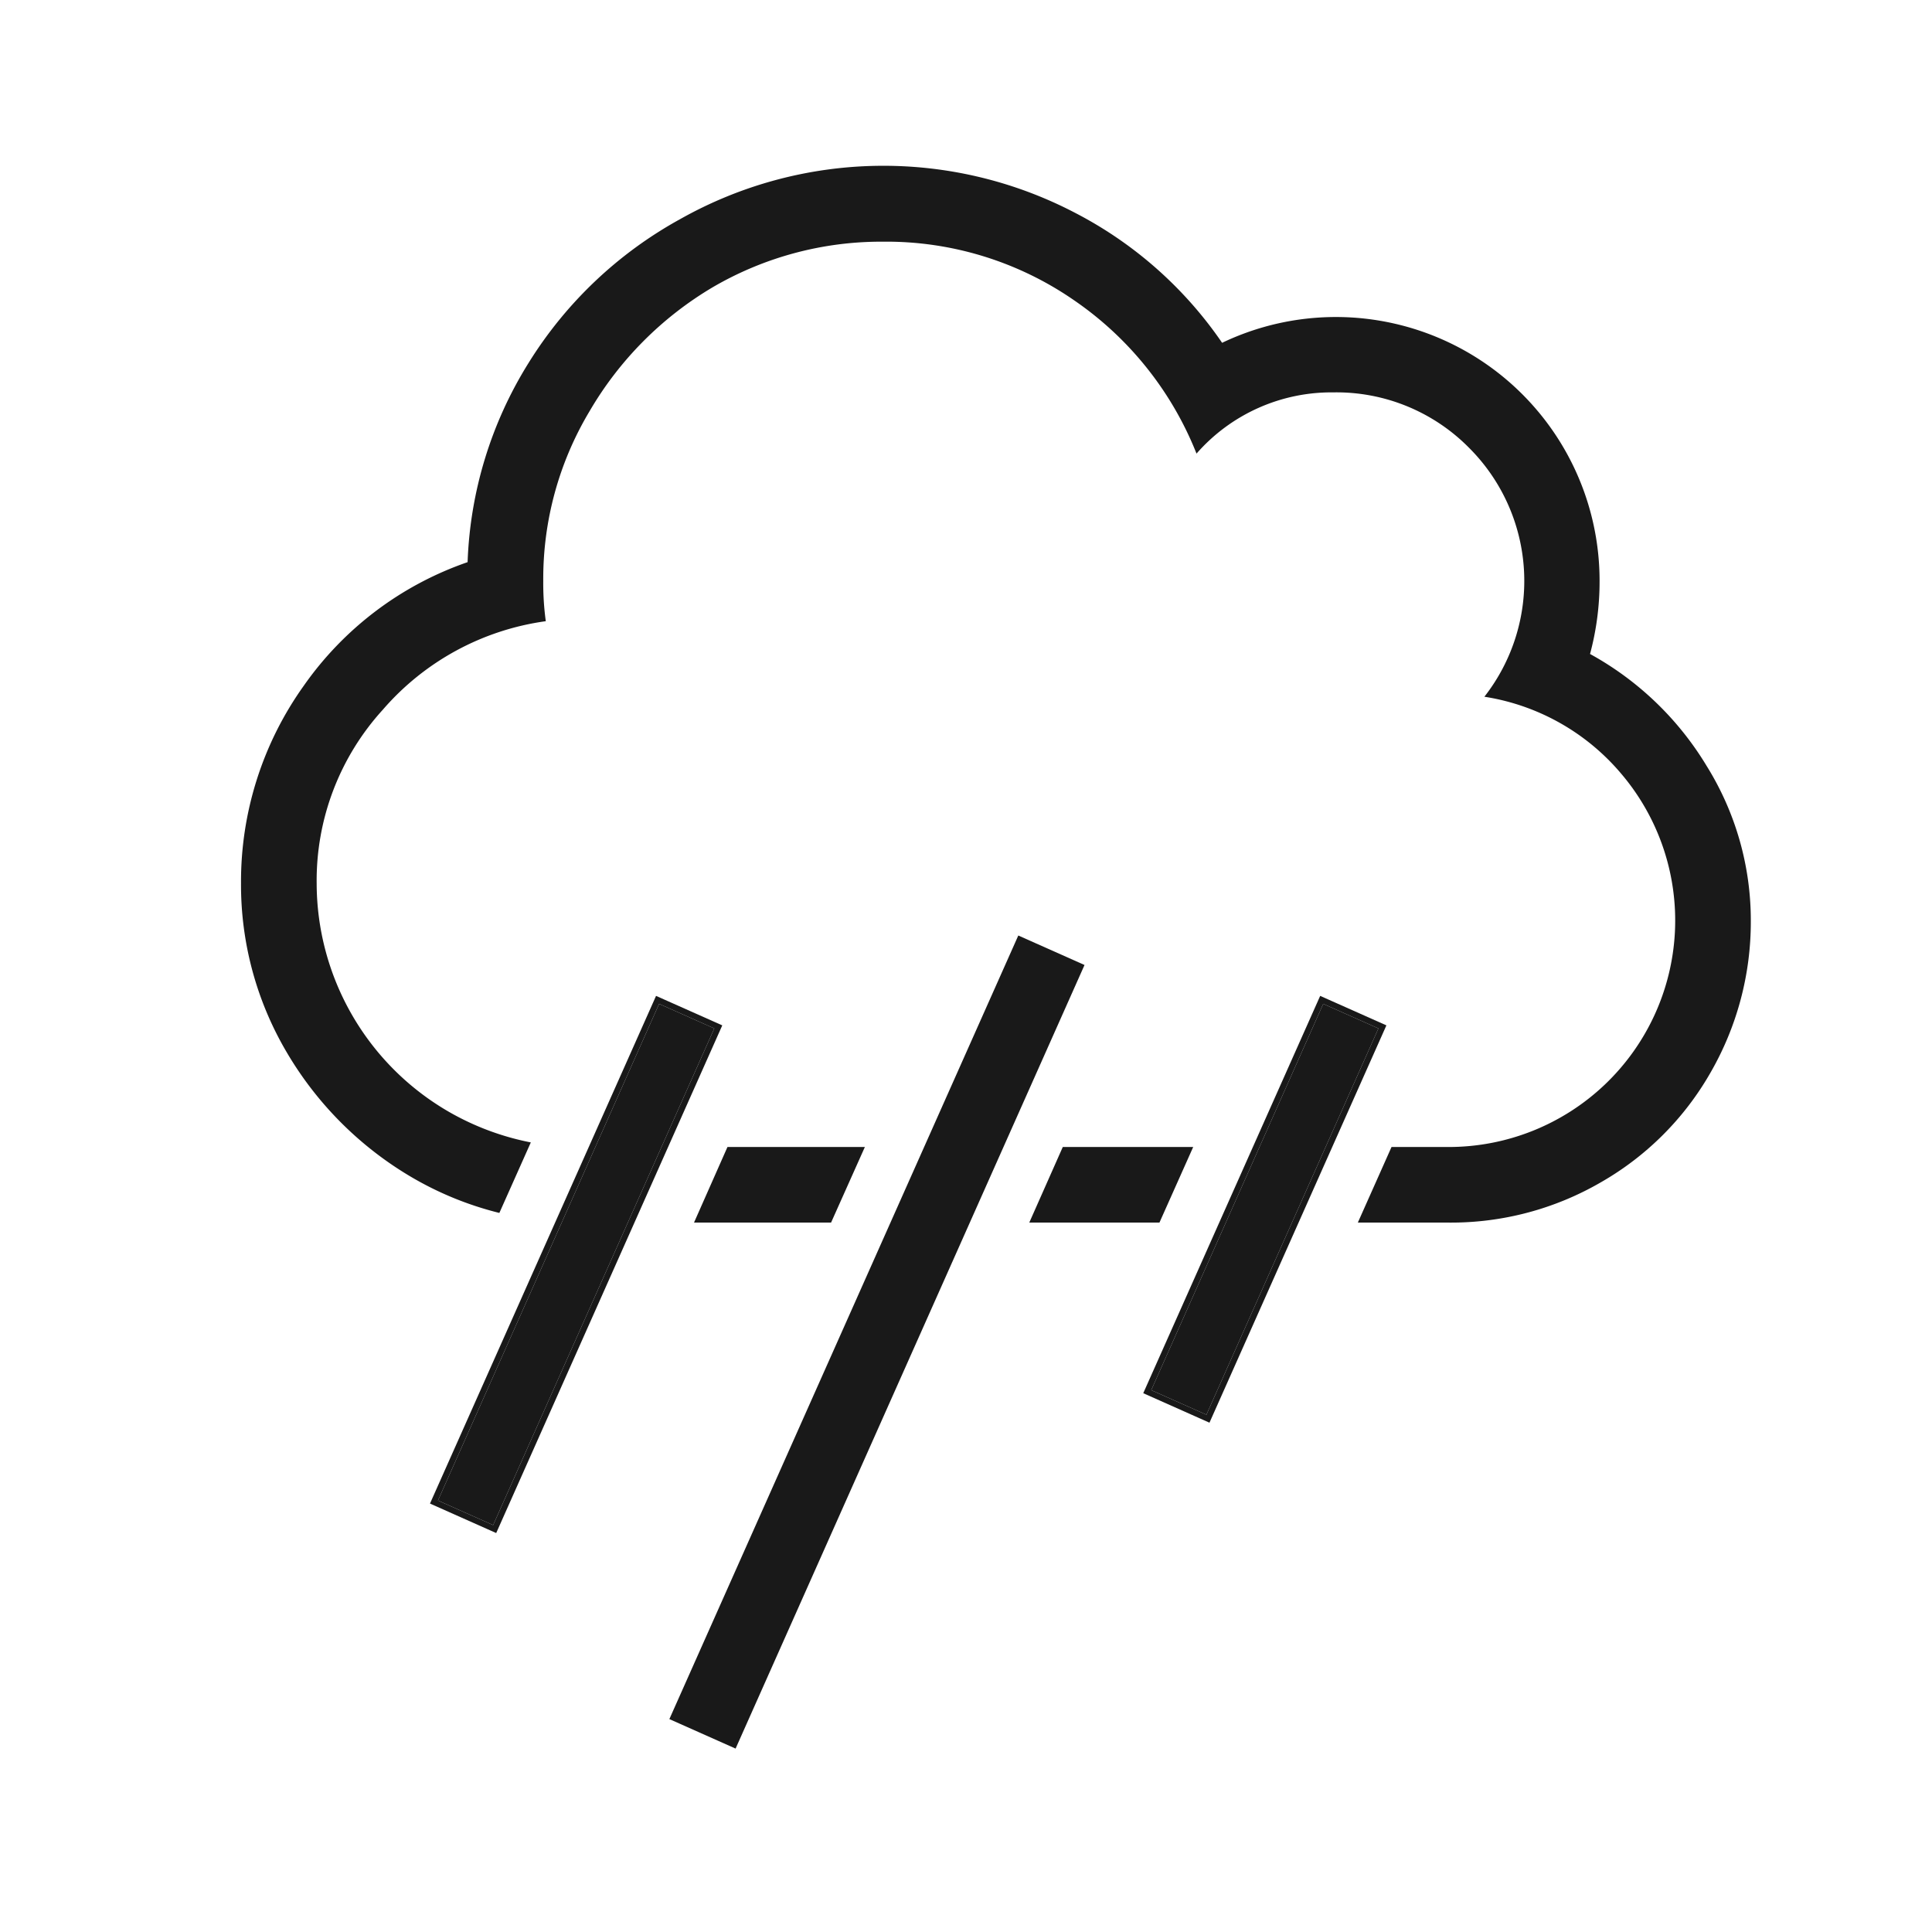
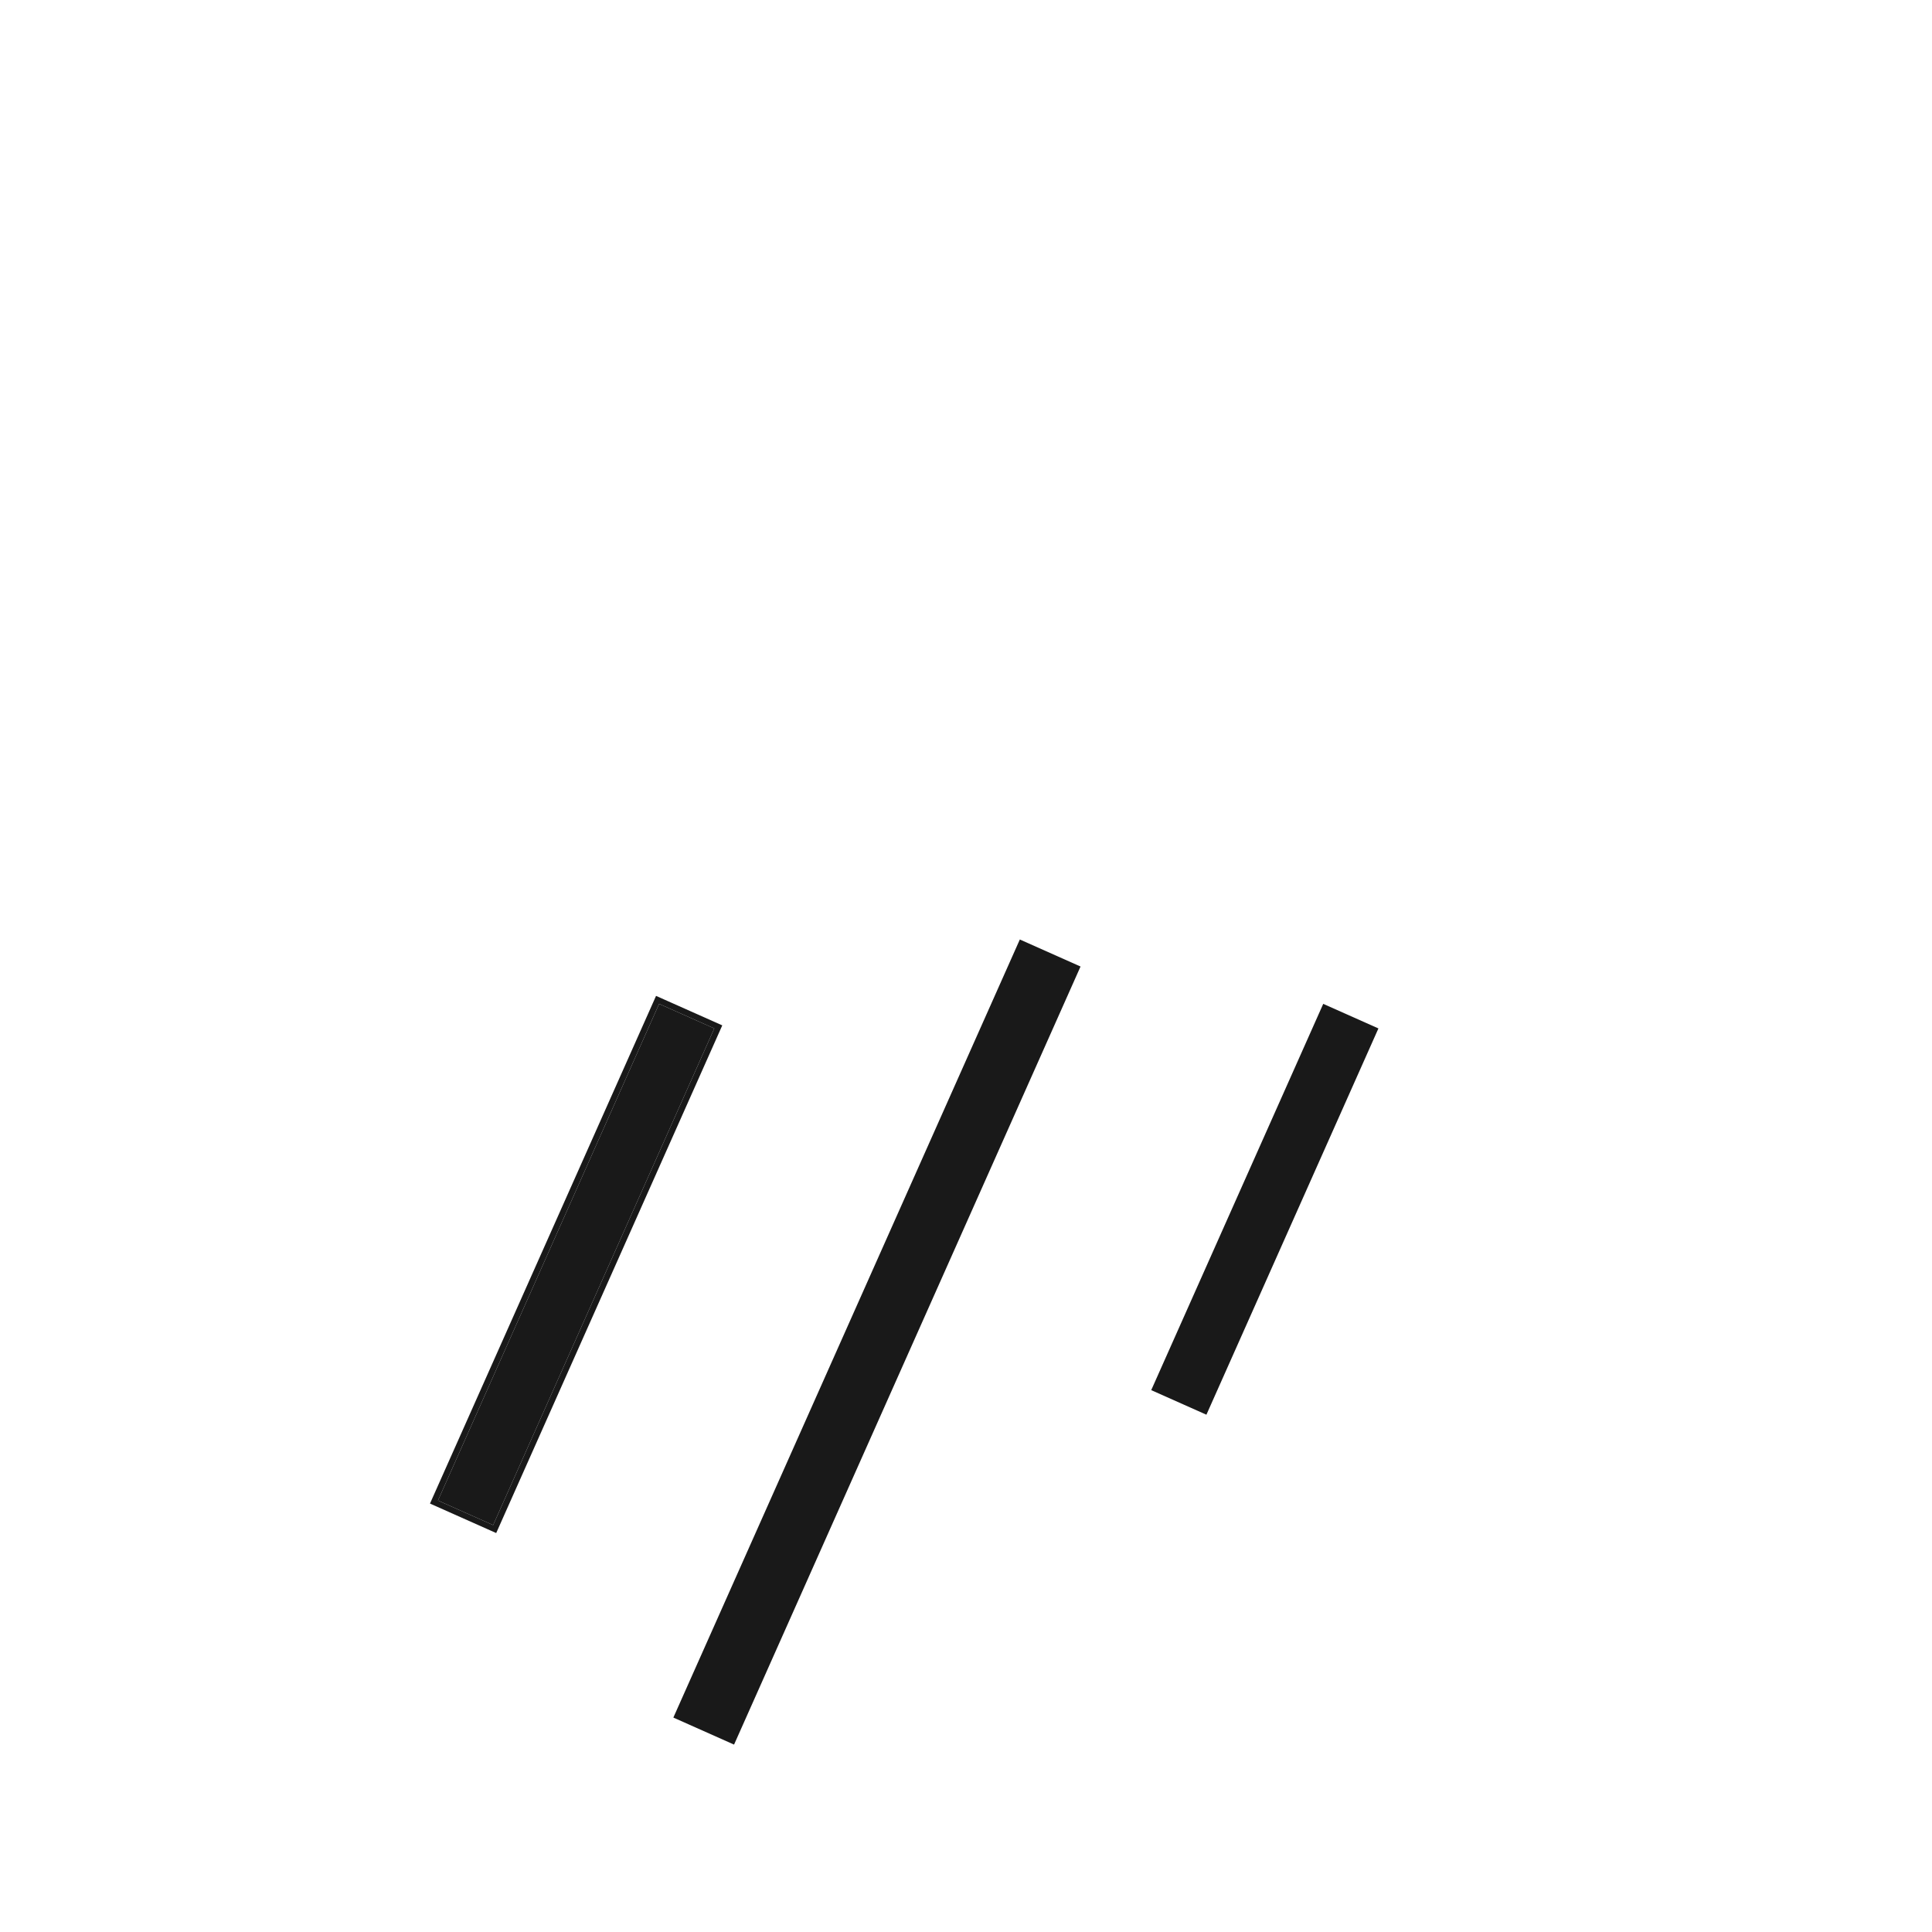
<svg xmlns="http://www.w3.org/2000/svg" width="32" height="32" viewBox="0 0 32 32">
  <defs>
    <style>
      .cls-1, .cls-7 {
        fill: none;
      }

      .cls-1 {
        stroke: #707070;
      }

      .cls-2 {
        clip-path: url(#clip-path);
      }

      .cls-3, .cls-4, .cls-5, .cls-8 {
        fill: #191919;
      }

      .cls-4 {
        stroke: #191919;
        stroke-width: 0.1px;
      }

      .cls-6, .cls-8 {
        stroke: none;
      }
    </style>
    <clipPath id="clip-path">
      <rect id="Rectangle_638" data-name="Rectangle 638" class="cls-1" width="32" height="32" transform="translate(879 299)" />
    </clipPath>
  </defs>
  <g id="Group_1061" data-name="Group 1061" transform="translate(-293 -614)">
    <g id="Mask_Group_198" data-name="Mask Group 198" class="cls-2" transform="translate(-586 315)">
      <g id="Group_1081" data-name="Group 1081">
        <g id="Group_1030" data-name="Group 1030" transform="translate(794 76.645)">
-           <path id="Subtraction_3" data-name="Subtraction 3" class="cls-3" d="M11867,18546.861h-1.509l.558-1.252h.951a3.752,3.752,0,0,0,2.85-6.187,3.713,3.713,0,0,0-2.263-1.271,3.114,3.114,0,0,0-.256-4.125,3.085,3.085,0,0,0-2.244-.916,2.97,2.97,0,0,0-2.268,1.014,5.566,5.566,0,0,0-2.03-2.541,5.466,5.466,0,0,0-3.166-.969,5.532,5.532,0,0,0-2.816.754,5.759,5.759,0,0,0-2.044,2.059,5.4,5.4,0,0,0-.764,2.807,4.633,4.633,0,0,0,.042.666,4.352,4.352,0,0,0-2.7,1.467,4.2,4.2,0,0,0-1.095,2.873,4.378,4.378,0,0,0,2.188,3.785,4.421,4.421,0,0,0,1.359.508l-.521,1.168a5.472,5.472,0,0,1-1.467-.6,5.813,5.813,0,0,1-2.048-2.049,5.459,5.459,0,0,1-.764-2.811,5.578,5.578,0,0,1,1.038-3.27,5.505,5.505,0,0,1,2.715-2.049,6.674,6.674,0,0,1,1.01-3.3,6.82,6.82,0,0,1,2.506-2.379,6.856,6.856,0,0,1,6.559-.1,6.651,6.651,0,0,1,2.422,2.146,4.368,4.368,0,0,1,6.252,3.943,4.618,4.618,0,0,1-.158,1.211,5.148,5.148,0,0,1,1.933,1.857,4.839,4.839,0,0,1,.73,2.561,5,5,0,0,1-.67,2.52,4.877,4.877,0,0,1-1.816,1.814A4.942,4.942,0,0,1,11867,18546.861Zm-4.794,0h-2.157l.555-1.252h2.16l-.558,1.25Zm-5.439,0h-2.271l.554-1.252h2.276l-.559,1.25Z" transform="translate(-11758.001 -18304.256)" />
-         </g>
+           </g>
      </g>
      <g id="Rectangle_657" data-name="Rectangle 657" class="cls-4" transform="matrix(0.914, 0.407, -0.407, 0.914, 889.917, 315.627)">
        <rect class="cls-6" width="1" height="9" />
        <rect class="cls-7" x="-0.05" y="-0.05" width="1.1" height="9.1" />
      </g>
      <g id="Rectangle_658" data-name="Rectangle 658" class="cls-4" transform="matrix(0.914, 0.407, -0.407, 0.914, 900.917, 315.627)">
        <rect class="cls-6" width="1" height="7" />
-         <rect class="cls-7" x="-0.05" y="-0.05" width="1.1" height="7.1" />
      </g>
      <g id="Path_448" data-name="Path 448" class="cls-5" transform="matrix(0.914, 0.407, -0.407, 0.914, 895.917, 314.627)">
        <path class="cls-6" d="M 1.05 14.05 L 1 14.05 L 0 14.05 L -0.05 14.05 L -0.05 14 L -0.05 -8.881784197001252e-16 L -0.05 -0.05 L 0 -0.05 L 1 -0.05 L 1.05 -0.05 L 1.05 -8.881784197001252e-16 L 1.05 14 L 1.05 14.05 Z" />
-         <path class="cls-8" d="M 0 0 L 0 14 L 1 14 L 1 0 L 0 0 M -0.1 -0.1 L 0 -0.1 L 1 -0.1 L 1.1 -0.1 L 1.1 0 L 1.1 14 L 1.1 14.1 L 1 14.1 L 0 14.1 L -0.1 14.1 L -0.1 14 L -0.1 0 L -0.1 -0.1 Z" />
      </g>
    </g>
  </g>
</svg>